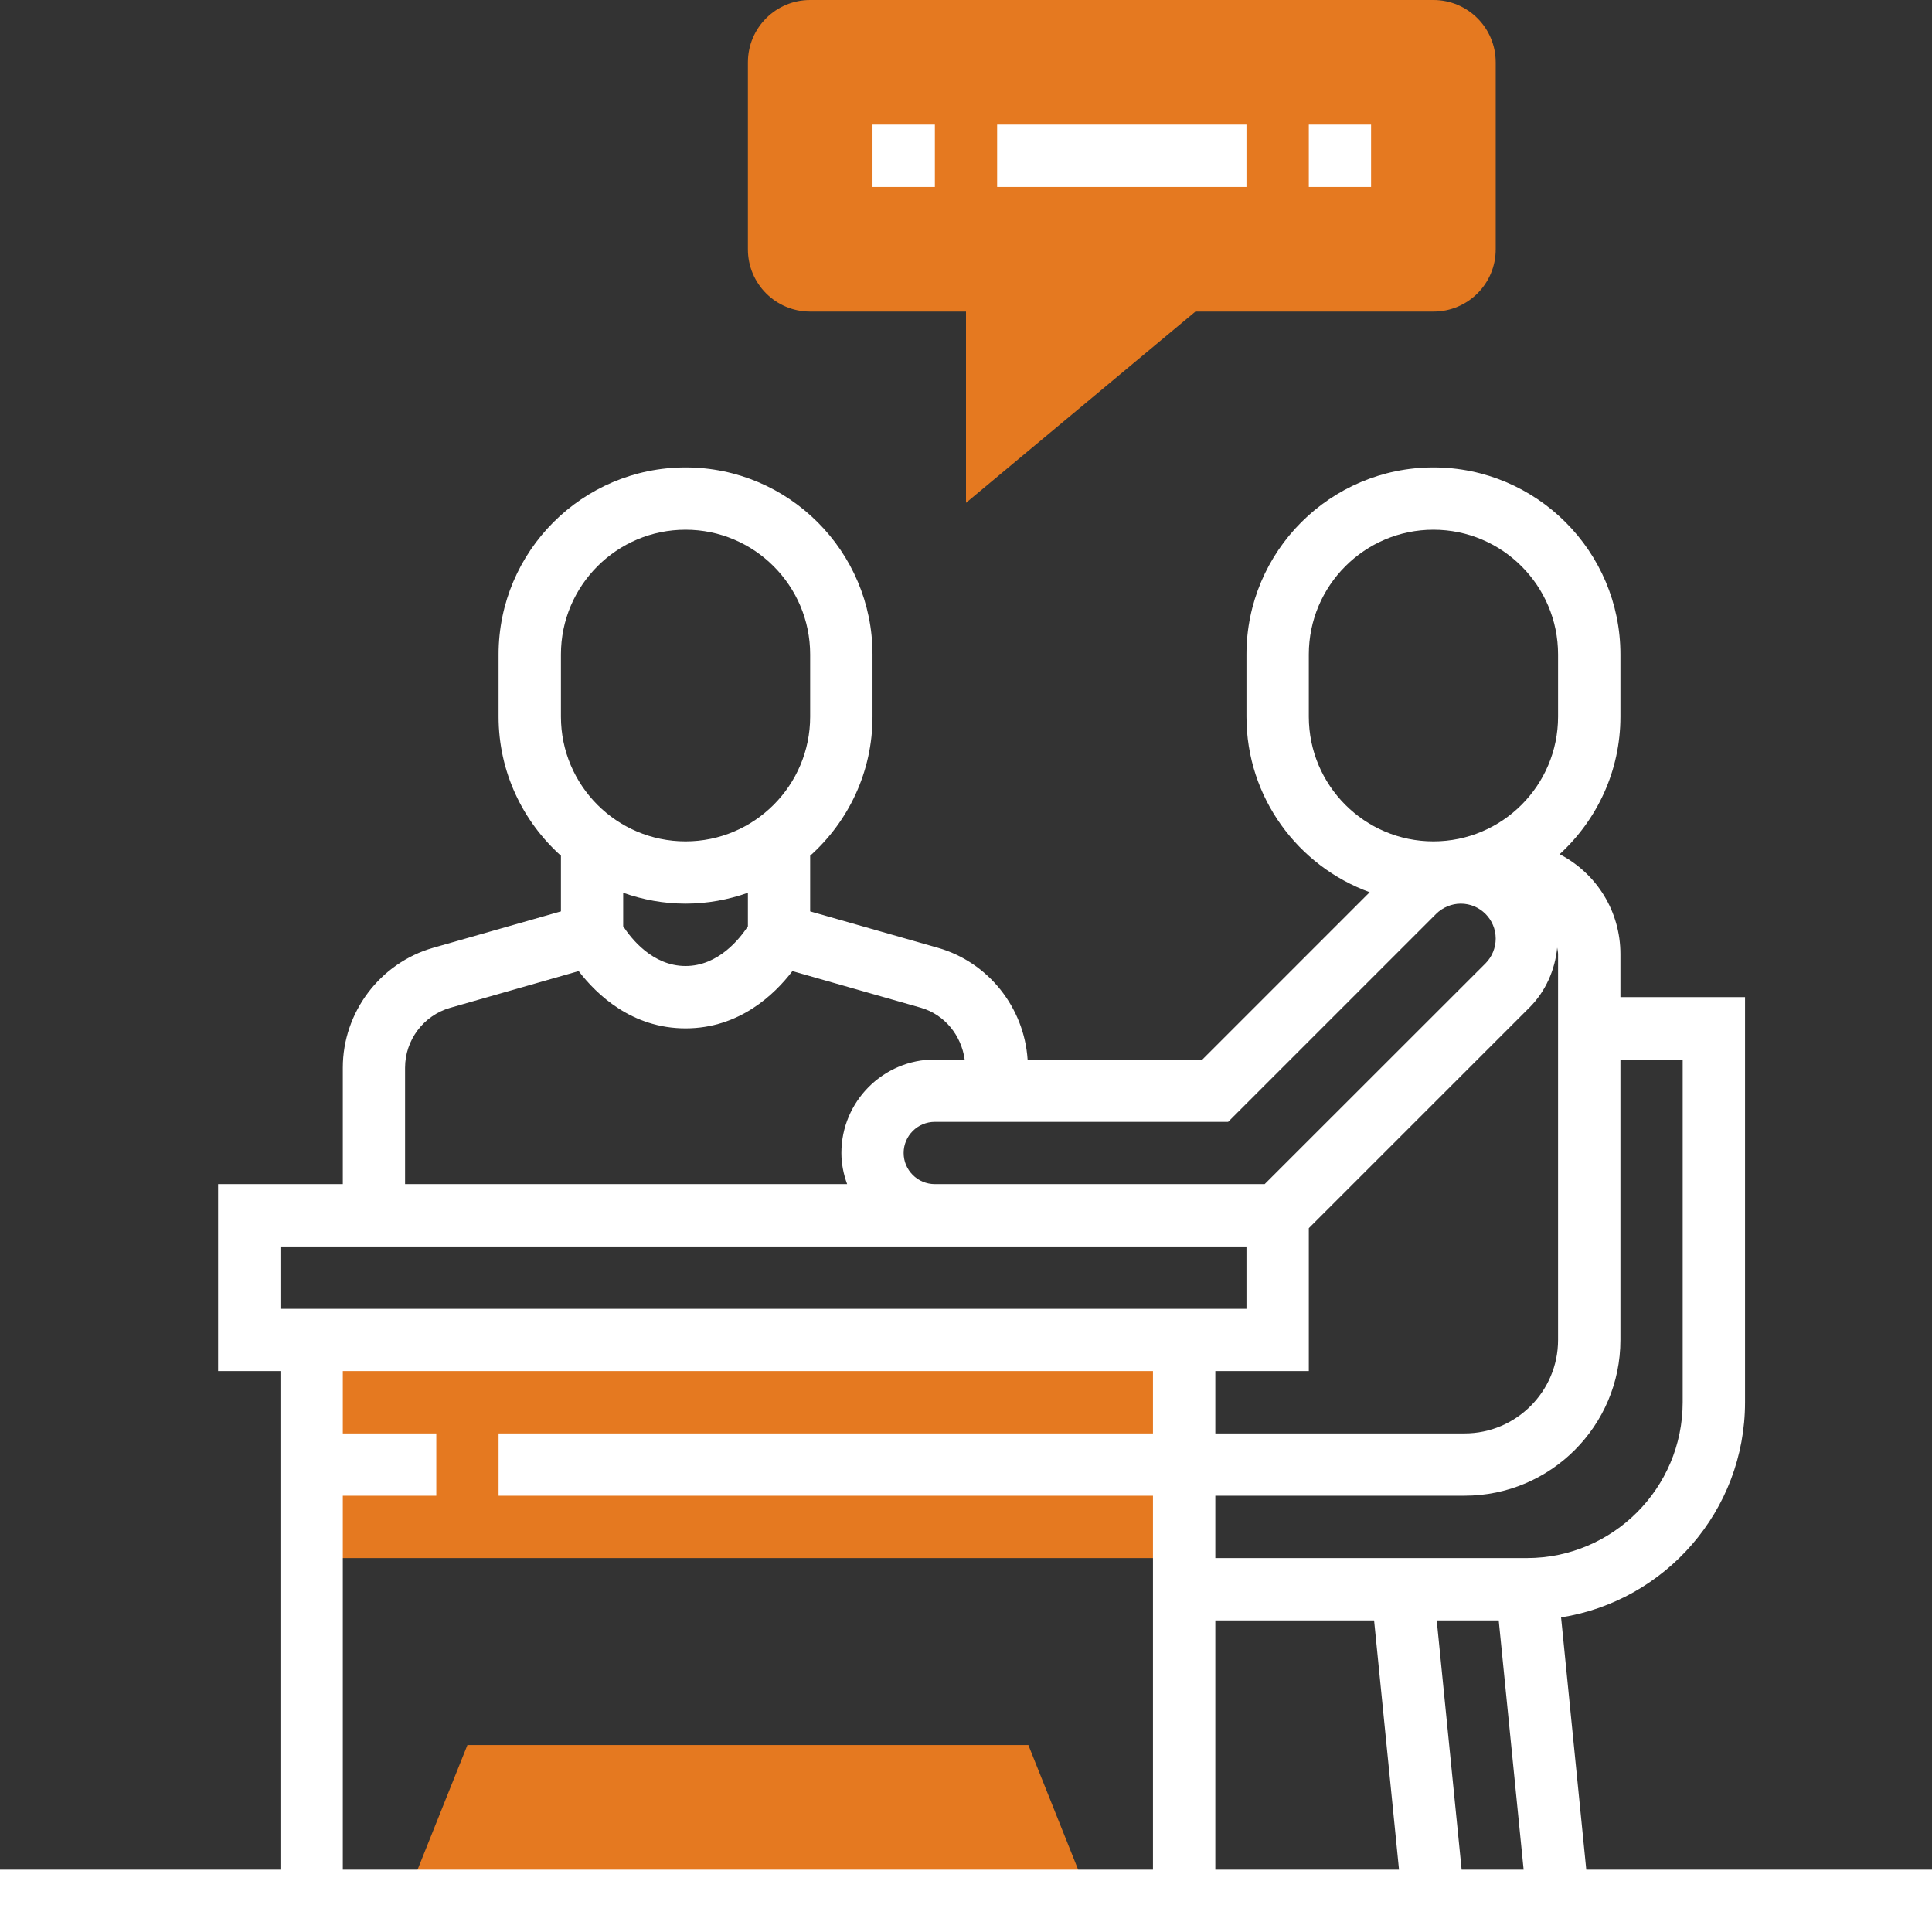
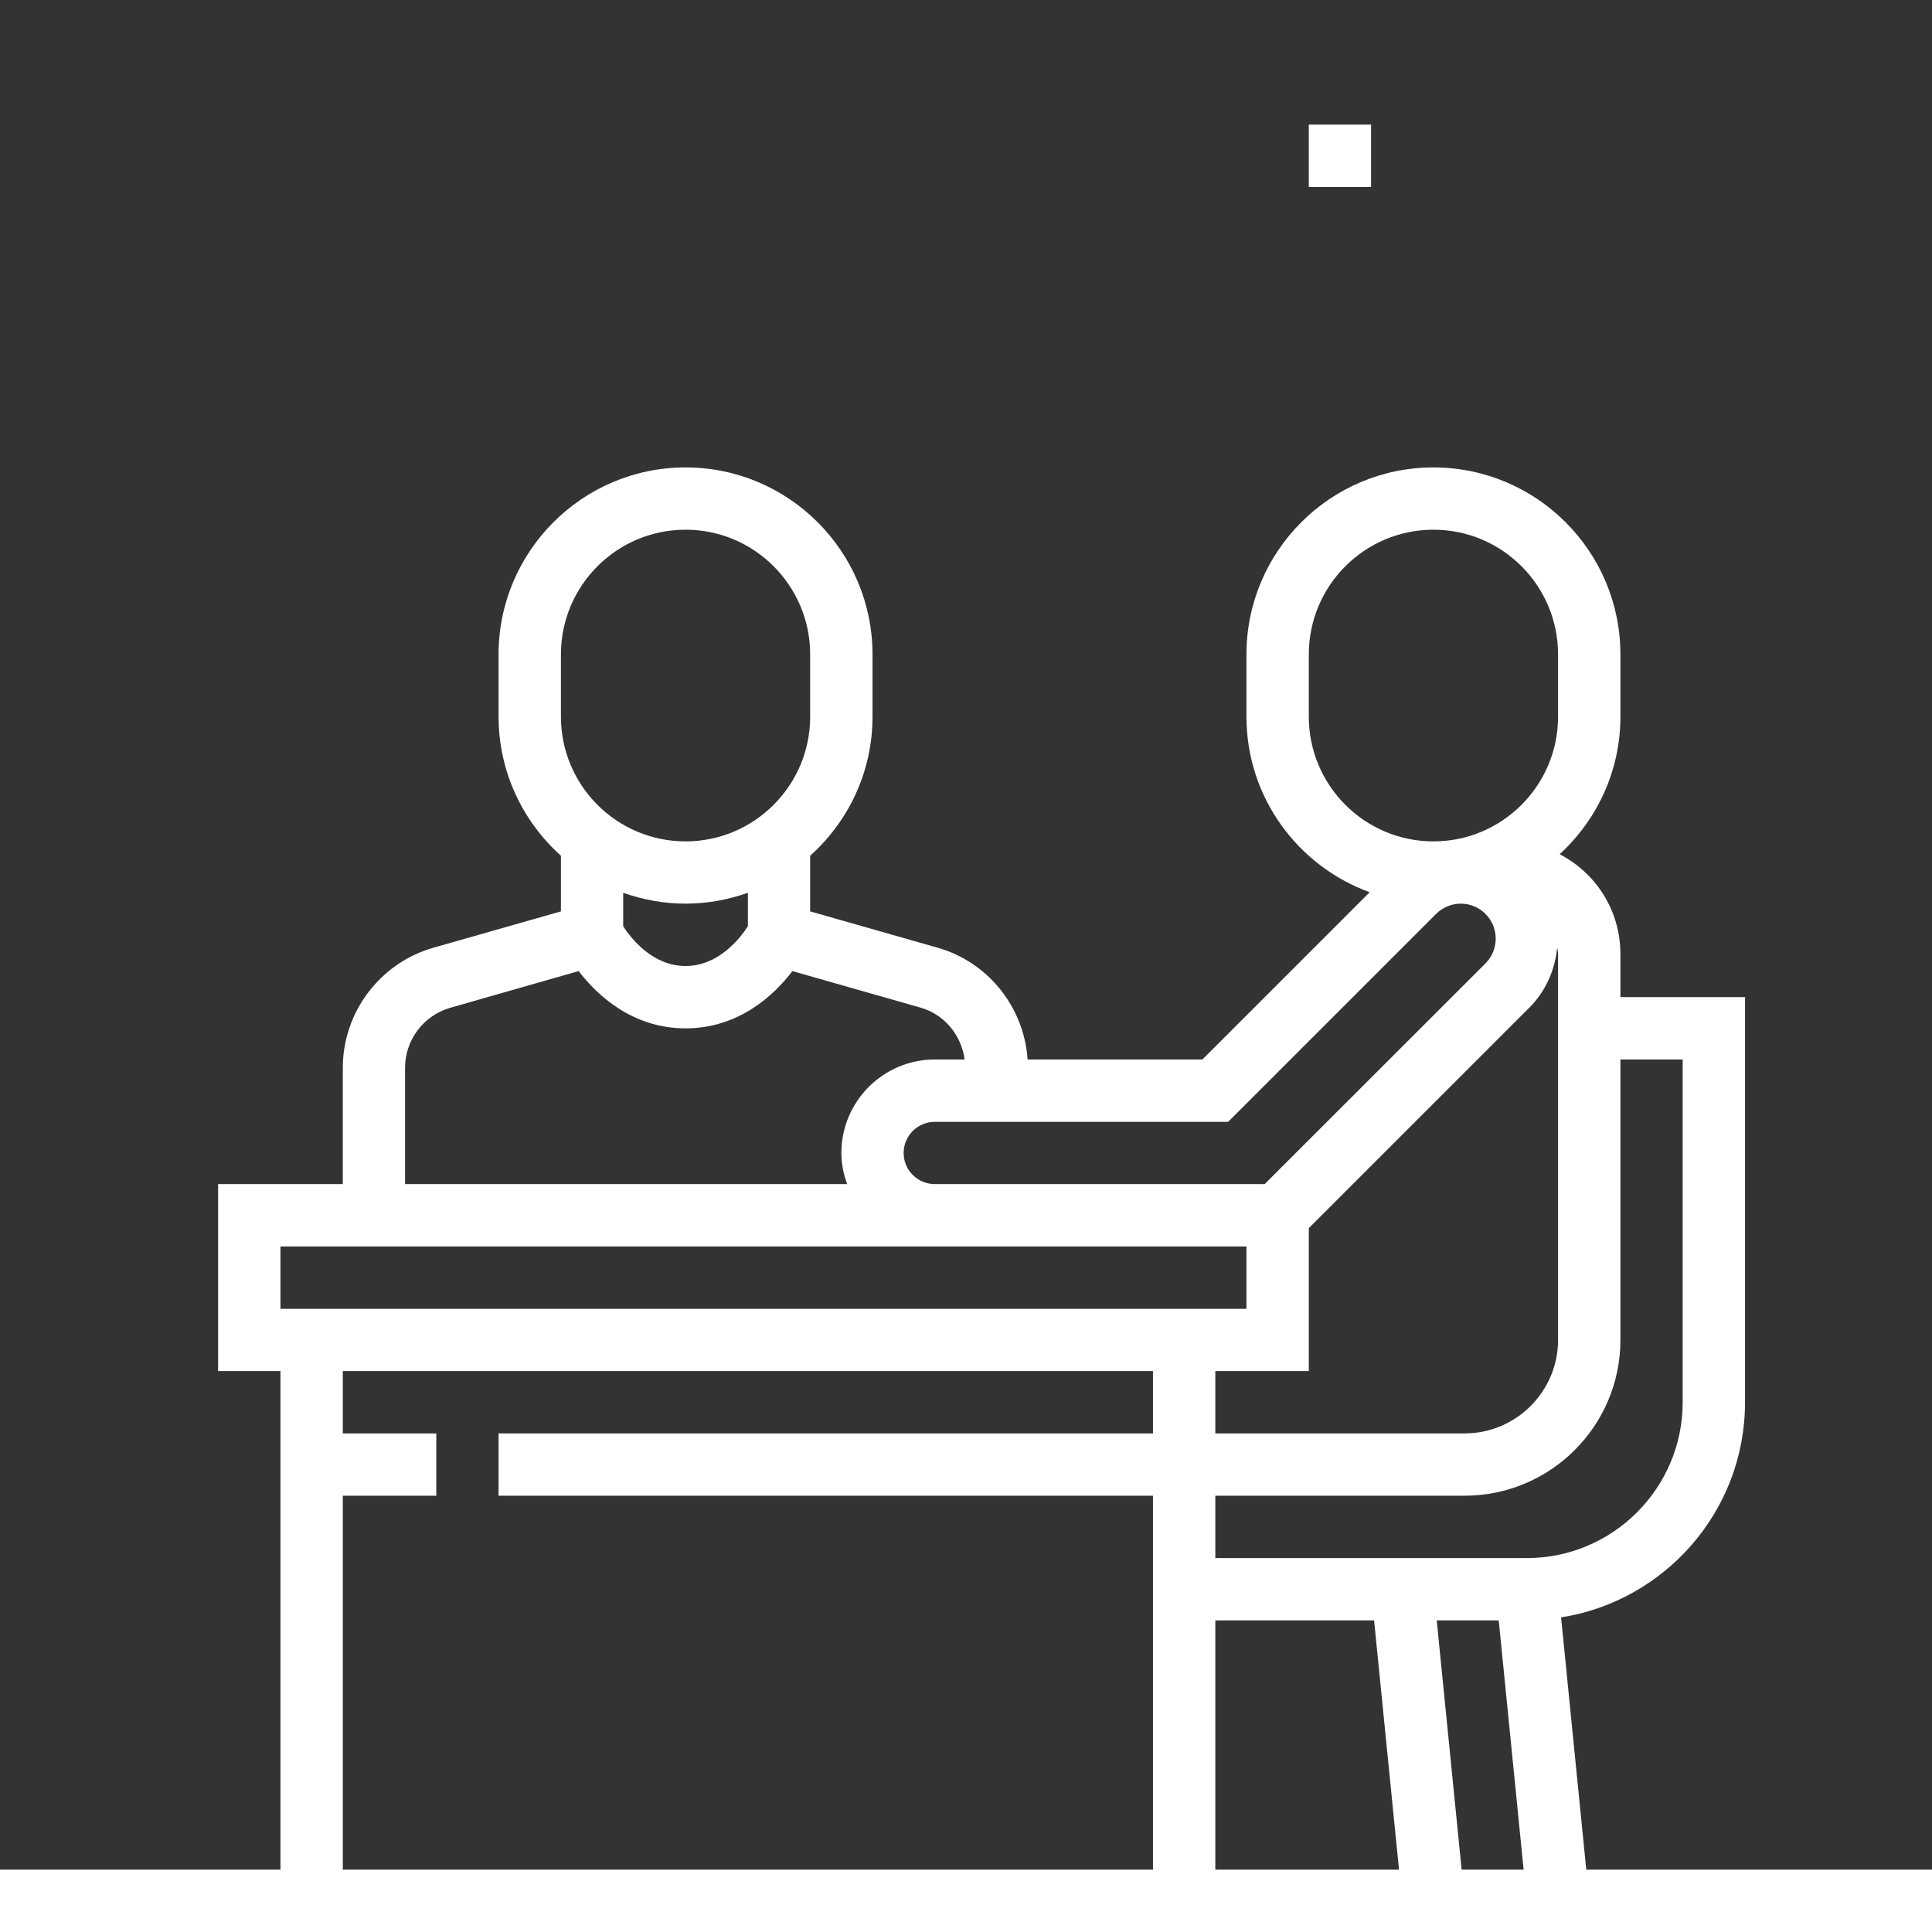
<svg xmlns="http://www.w3.org/2000/svg" width="80px" height="80px" viewBox="0 0 80 80" version="1.1">
  <rect x="0" y="0" width="80" height="80" fill="#333333" stroke="none" />
  <g id="surface1">
-     <path style=" stroke:none;fill-rule:nonzero;fill:rgb(89.804%,47.451%,12.549%);fill-opacity:1;" d="M 12.902 55.484 L 49.031 55.484 L 49.031 64.516 L 12.902 64.516 Z M 12.902 55.484 " />
-     <path style=" stroke:none;fill-rule:nonzero;fill:rgb(89.804%,47.451%,12.549%);fill-opacity:1;" d="M 42.582 72.258 L 19.355 72.258 L 16.773 78.711 L 45.16 78.711 Z M 42.582 72.258 " />
-     <path style=" stroke:none;fill-rule:nonzero;fill:rgb(89.804%,47.451%,12.549%);fill-opacity:1;" d="M 40 20.82 L 40 12.902 L 33.547 12.902 C 32.121 12.902 30.969 11.75 30.969 10.324 L 30.969 2.582 C 30.969 1.156 32.121 0 33.547 0 L 59.355 0 C 60.781 0 61.934 1.156 61.934 2.582 L 61.934 10.324 C 61.934 11.75 60.781 12.902 59.355 12.902 L 49.5 12.902 Z M 40 20.82 " />
-     <path style=" stroke:none;fill-rule:nonzero;fill:rgb(100%,100%,100%);fill-opacity:1;" d="M 36.129 5.16 L 38.711 5.16 L 38.711 7.742 L 36.129 7.742 Z M 36.129 5.16 " />
-     <path style=" stroke:none;fill-rule:nonzero;fill:rgb(100%,100%,100%);fill-opacity:1;" d="M 41.289 5.16 L 51.613 5.16 L 51.613 7.742 L 41.289 7.742 Z M 41.289 5.16 " />
    <path style=" stroke:none;fill-rule:nonzero;fill:rgb(100%,100%,100%);fill-opacity:1;" d="M 54.195 5.16 L 56.773 5.16 L 56.773 7.742 L 54.195 7.742 Z M 54.195 5.16 " />
    <path style=" stroke:none;fill-rule:nonzero;fill:rgb(100%,100%,100%);fill-opacity:1;" d="M 65.684 77.418 L 64.641 66.973 C 68.949 66.293 72.258 62.562 72.258 58.066 L 72.258 41.289 L 67.098 41.289 L 67.098 39.508 C 67.098 37.754 66.133 36.18 64.582 35.371 C 66.125 33.953 67.098 31.93 67.098 29.676 L 67.098 27.098 C 67.098 22.828 63.625 19.355 59.355 19.355 C 55.086 19.355 51.613 22.828 51.613 27.098 L 51.613 29.676 C 51.613 33.02 53.742 35.863 56.715 36.945 L 49.789 43.871 L 42.551 43.871 C 42.406 41.719 40.93 39.844 38.836 39.246 L 33.547 37.738 L 33.547 35.434 C 35.129 34.016 36.129 31.965 36.129 29.676 L 36.129 27.098 C 36.129 22.828 32.656 19.355 28.387 19.355 C 24.117 19.355 20.645 22.828 20.645 27.098 L 20.645 29.676 C 20.645 31.961 21.645 34.012 23.227 35.434 L 23.227 37.738 L 17.938 39.246 C 15.734 39.875 14.195 41.918 14.195 44.211 L 14.195 49.031 L 9.031 49.031 L 9.031 56.773 L 11.613 56.773 L 11.613 77.418 L 0 77.418 L 0 80 L 80 80 L 80 77.418 Z M 54.195 56.773 L 54.195 50.855 L 63.336 41.715 C 63.996 41.055 64.391 40.164 64.48 39.238 C 64.492 39.328 64.516 39.414 64.516 39.508 L 64.516 55.484 C 64.516 57.617 62.777 59.355 60.645 59.355 L 50.324 59.355 L 50.324 56.773 Z M 50.324 67.098 L 56.898 67.098 L 57.93 77.418 L 50.324 77.418 Z M 59.492 67.098 L 62.059 67.098 L 63.09 77.418 L 60.523 77.418 Z M 67.098 55.484 L 67.098 43.871 L 69.676 43.871 L 69.676 58.066 C 69.676 61.621 66.781 64.516 63.227 64.516 L 50.324 64.516 L 50.324 61.934 L 60.645 61.934 C 64.203 61.934 67.098 59.043 67.098 55.484 Z M 54.195 29.676 L 54.195 27.098 C 54.195 24.25 56.508 21.934 59.355 21.934 C 62.203 21.934 64.516 24.25 64.516 27.098 L 64.516 29.676 C 64.516 32.523 62.203 34.84 59.355 34.84 C 56.508 34.84 54.195 32.523 54.195 29.676 Z M 50.855 46.453 L 59.465 37.844 C 59.734 37.574 60.109 37.418 60.488 37.418 C 61.285 37.418 61.934 38.066 61.934 38.867 C 61.934 39.246 61.781 39.621 61.512 39.891 L 52.367 49.031 L 38.711 49.031 C 37.996 49.031 37.418 48.453 37.418 47.742 C 37.418 47.031 37.996 46.453 38.711 46.453 Z M 23.227 27.098 C 23.227 24.25 25.539 21.934 28.387 21.934 C 31.234 21.934 33.547 24.25 33.547 27.098 L 33.547 29.676 C 33.547 32.523 31.234 34.84 28.387 34.84 C 25.539 34.84 23.227 32.523 23.227 29.676 Z M 28.387 37.418 C 29.293 37.418 30.16 37.254 30.969 36.969 L 30.969 38.355 C 30.648 38.848 29.758 40 28.387 40 C 27.016 40 26.125 38.848 25.805 38.355 L 25.805 36.969 C 26.617 37.254 27.48 37.418 28.387 37.418 Z M 16.773 44.211 C 16.773 43.062 17.543 42.043 18.645 41.73 L 23.961 40.211 C 24.711 41.188 26.168 42.582 28.387 42.582 C 30.609 42.582 32.066 41.188 32.812 40.211 L 38.129 41.727 C 39.117 42.012 39.805 42.871 39.945 43.871 L 38.711 43.871 C 36.574 43.871 34.84 45.605 34.84 47.742 C 34.84 48.195 34.93 48.625 35.078 49.031 L 16.773 49.031 Z M 11.613 51.613 L 51.613 51.613 L 51.613 54.195 L 11.613 54.195 Z M 14.195 61.934 L 18.066 61.934 L 18.066 59.355 L 14.195 59.355 L 14.195 56.773 L 47.742 56.773 L 47.742 59.355 L 20.645 59.355 L 20.645 61.934 L 47.742 61.934 L 47.742 77.418 L 14.195 77.418 Z M 14.195 61.934 " />
  </g>
</svg>